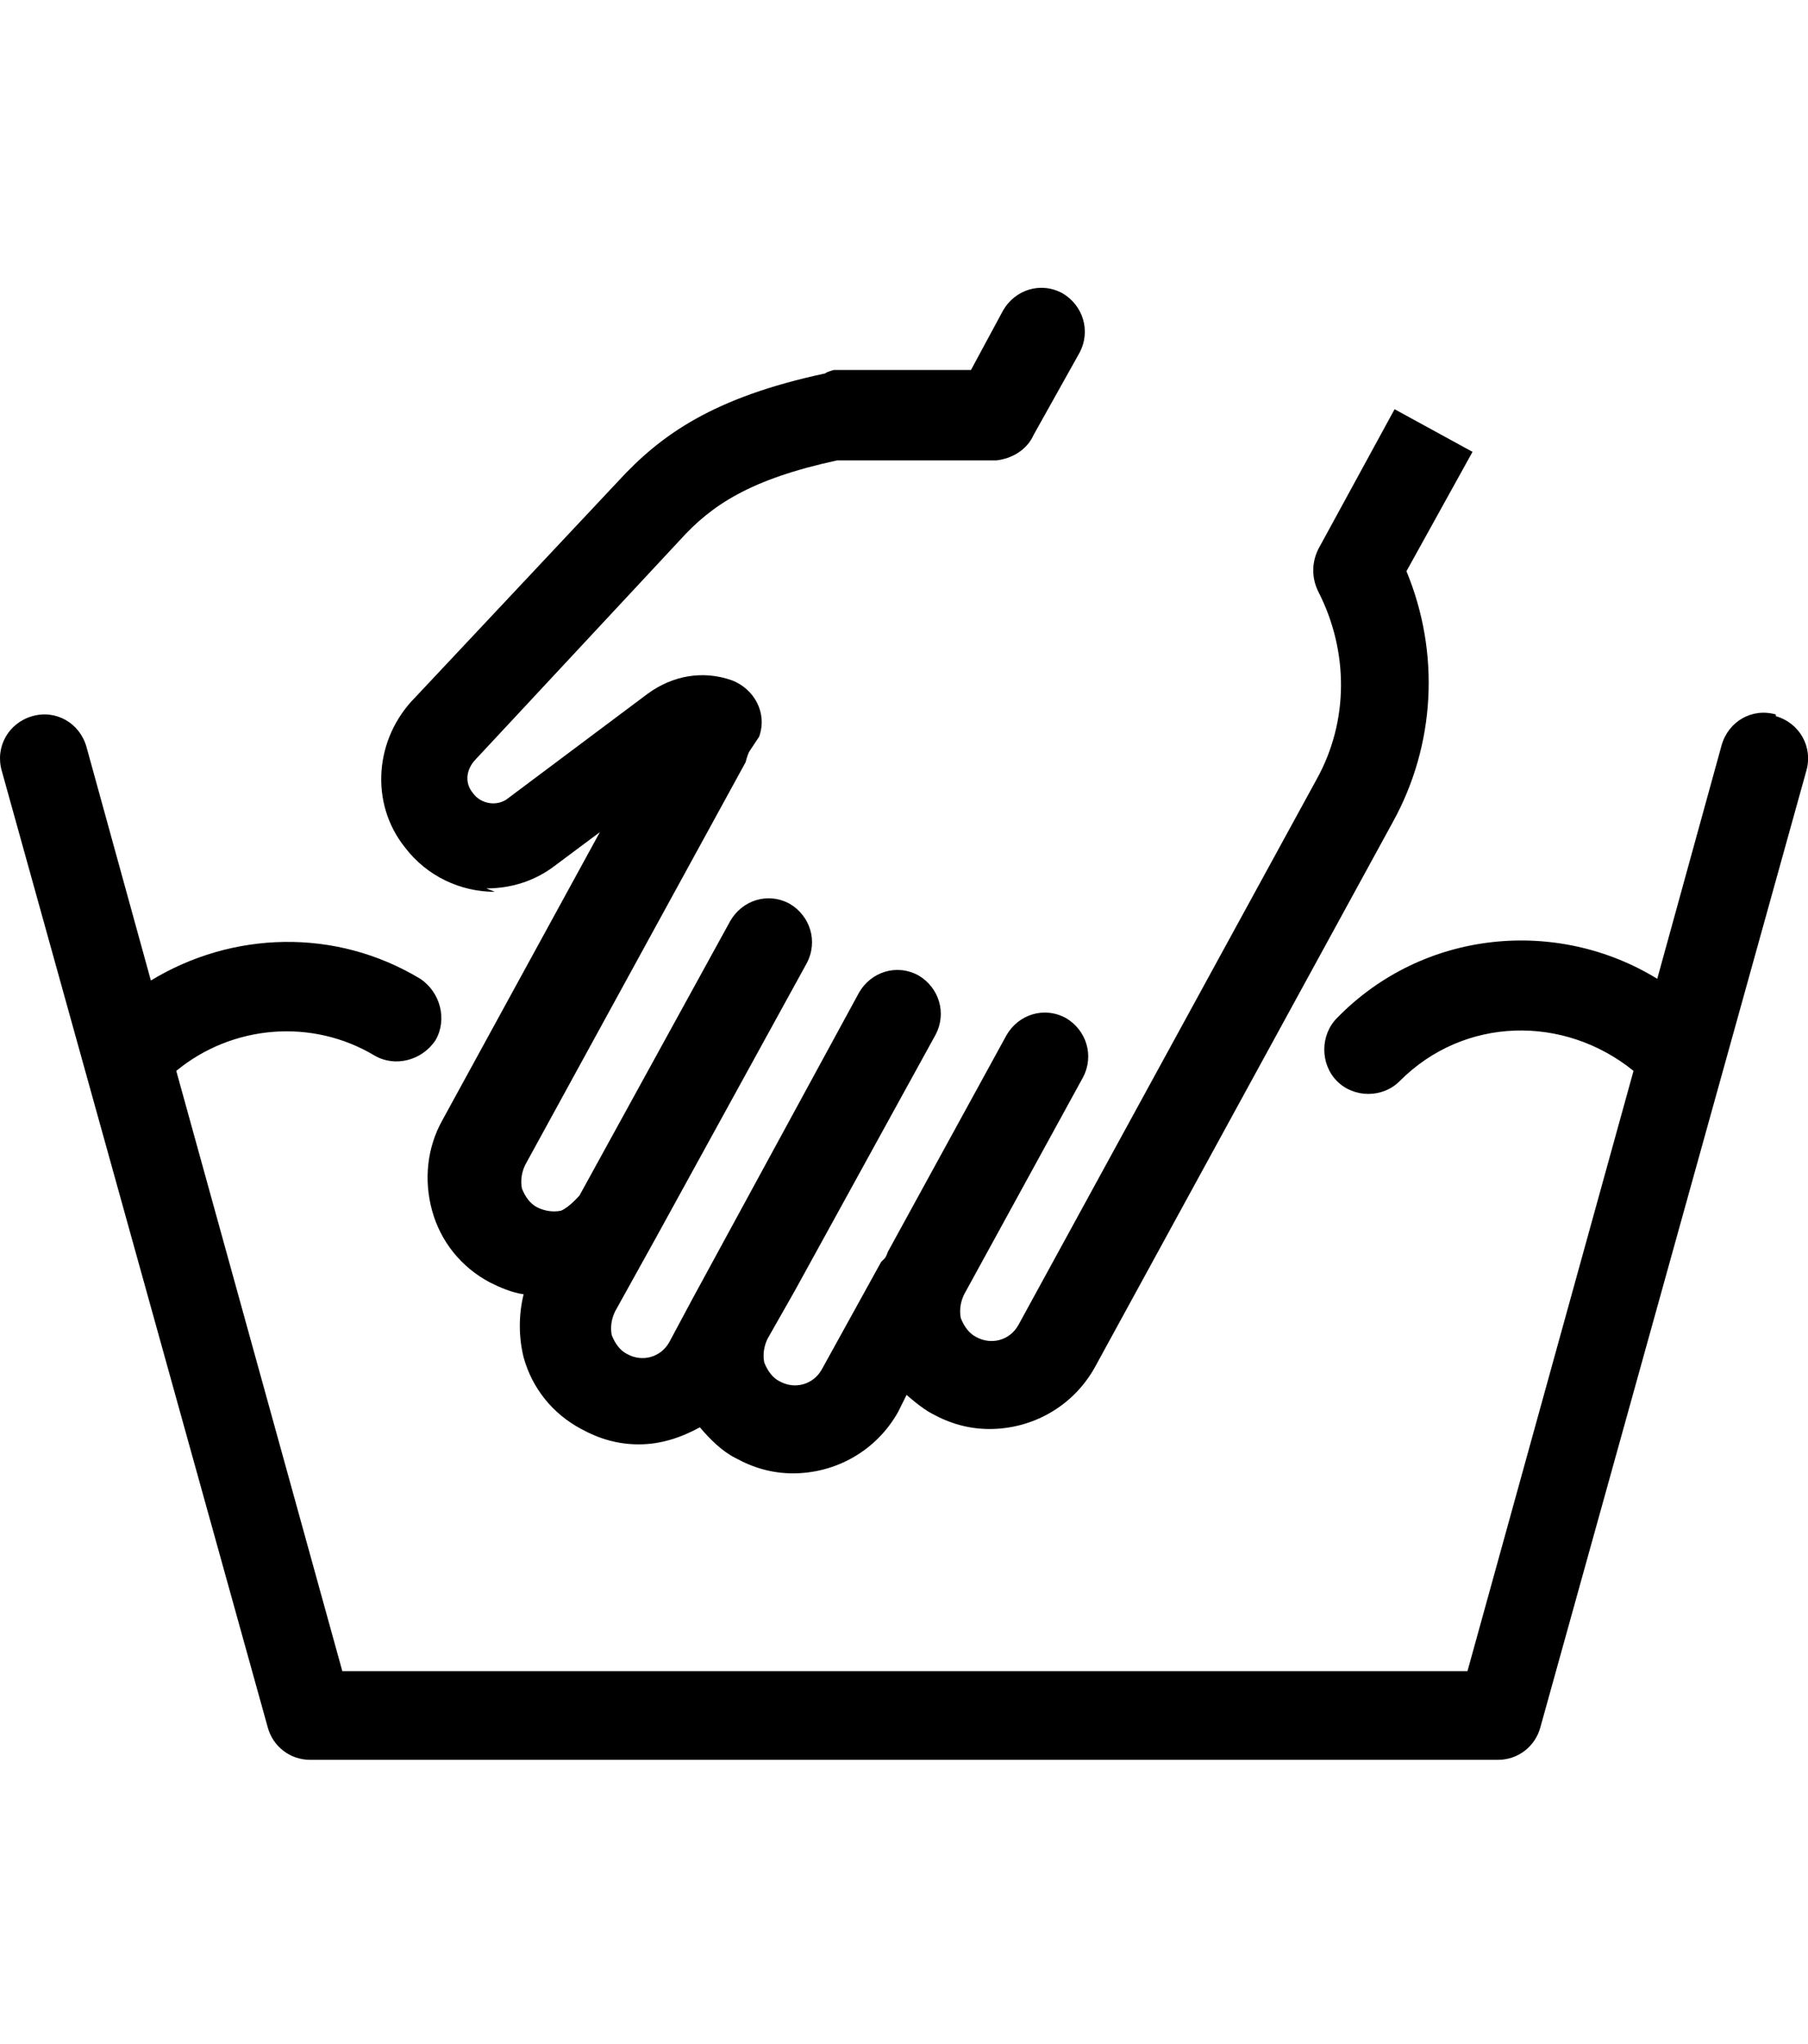
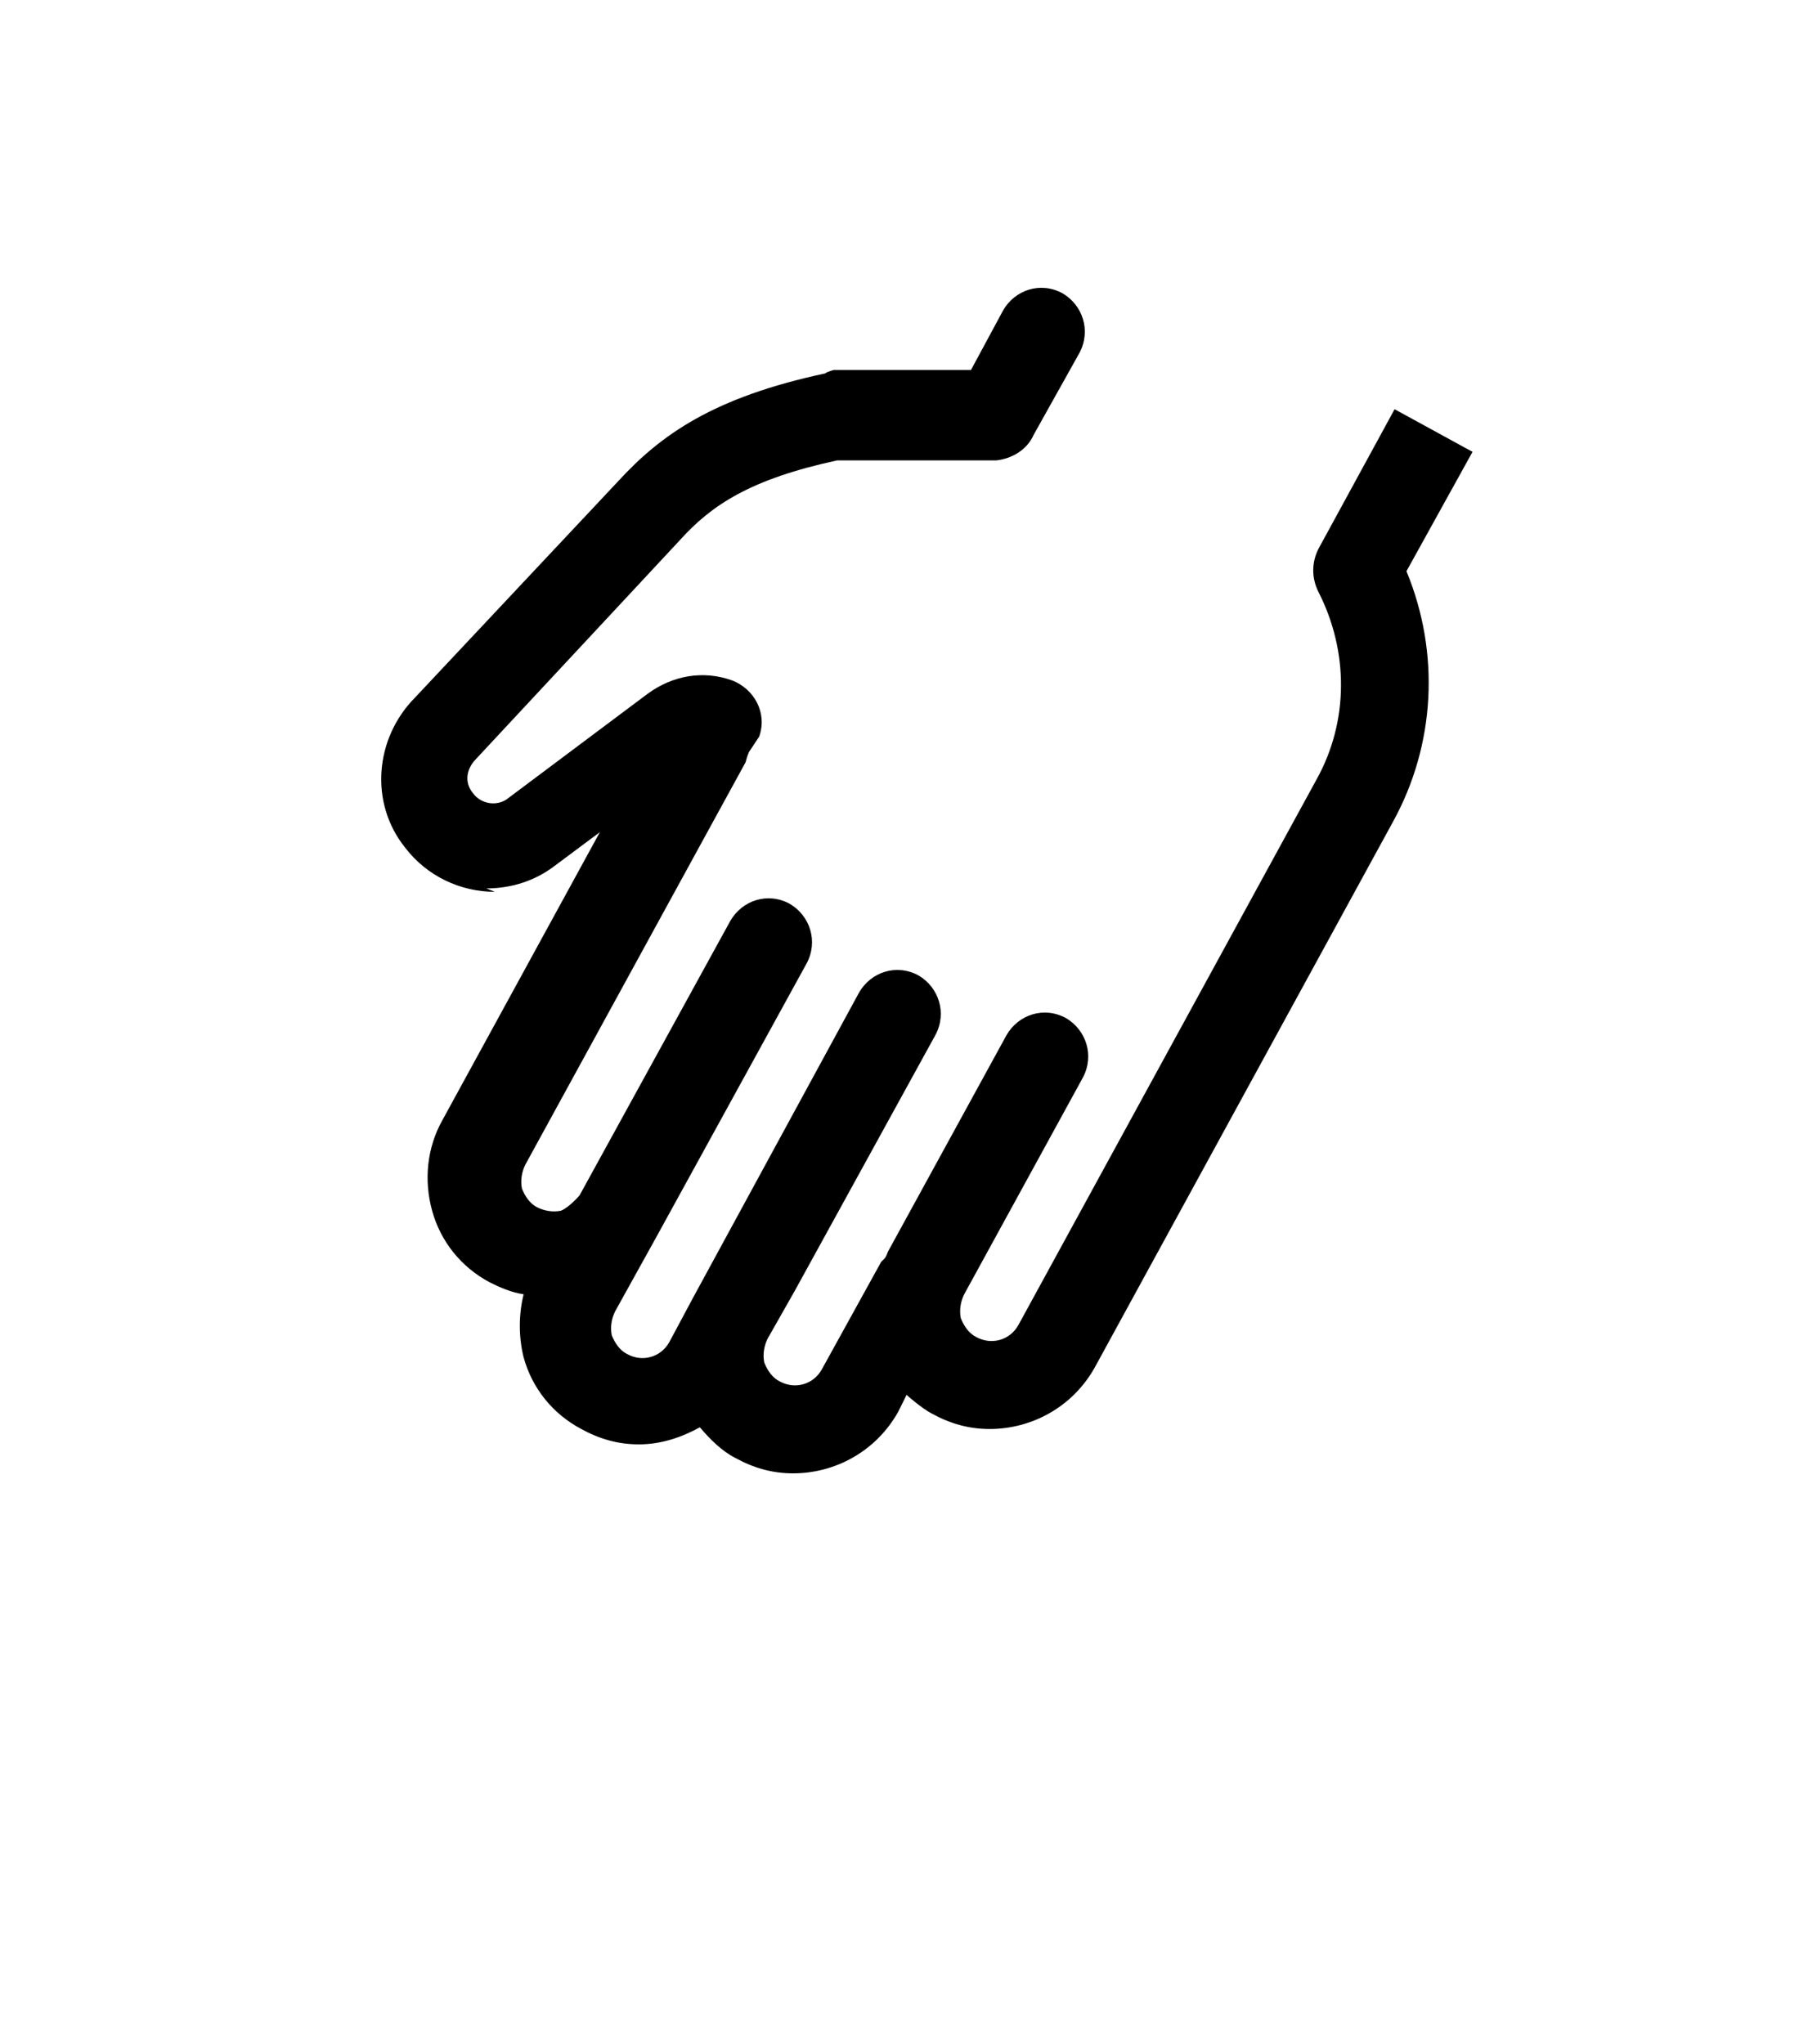
<svg xmlns="http://www.w3.org/2000/svg" width="115" height="130" viewBox="0 0 115 130" fill="none">
-   <path d="M112.955 45.44C111.446 45.006 109.938 45.874 109.506 47.392L105.411 62.251C99.052 58.346 90.537 59.105 85.041 64.745C83.963 65.83 83.963 67.674 85.041 68.758C86.118 69.843 87.951 69.843 89.028 68.758C93.124 64.637 99.483 64.528 103.902 68.107L93.34 106.284H21.774L11.212 68.107C14.769 65.179 19.834 64.745 23.822 67.131C25.116 67.891 26.84 67.457 27.702 66.155C28.457 64.854 28.026 63.118 26.732 62.251C21.343 58.997 14.769 59.214 9.596 62.359L5.5 47.501C5.069 45.982 3.56 45.114 2.051 45.548C0.542 45.982 -0.32 47.501 0.111 49.019L17.032 109.864C17.356 111.057 18.433 111.924 19.727 111.924H95.28C96.573 111.924 97.651 111.057 97.974 109.864L114.895 49.019C115.327 47.501 114.464 45.982 112.955 45.548V45.44Z" fill="black" />
  <path d="M30.935 56.502C32.444 56.502 33.953 56.069 35.246 55.093L38.156 52.923L28.133 71.253C27.163 72.988 26.947 75.049 27.486 77.001C28.025 78.953 29.318 80.58 31.151 81.556C31.797 81.882 32.552 82.207 33.306 82.315C32.983 83.617 32.983 85.027 33.306 86.328C33.845 88.281 35.138 89.907 36.971 90.883C38.156 91.534 39.342 91.86 40.635 91.86C42.036 91.86 43.33 91.426 44.515 90.775C45.162 91.534 45.916 92.293 46.779 92.727C47.964 93.378 49.15 93.703 50.443 93.703C53.137 93.703 55.724 92.293 57.125 89.799L57.664 88.714C57.664 88.714 58.634 89.582 59.281 89.907C60.466 90.558 61.652 90.883 62.945 90.883C65.64 90.883 68.227 89.474 69.628 86.979L88.597 52.273C91.291 47.392 91.615 41.535 89.459 36.329L93.662 28.737L88.704 26.026L83.854 34.919C83.423 35.787 83.423 36.763 83.854 37.631C85.794 41.427 85.794 45.874 83.747 49.561L64.778 84.267C64.239 85.244 63.053 85.569 62.083 85.027C61.652 84.81 61.329 84.376 61.113 83.834C61.005 83.291 61.113 82.749 61.329 82.315L68.873 68.541C69.628 67.131 69.089 65.504 67.795 64.745C66.394 63.986 64.778 64.528 64.023 65.83L56.479 79.604C56.479 79.604 56.371 79.929 56.263 80.038C56.263 80.038 56.155 80.146 56.047 80.255L52.275 87.087C51.736 88.064 50.551 88.389 49.581 87.847C49.15 87.63 48.826 87.196 48.611 86.654C48.503 86.111 48.611 85.569 48.826 85.135L50.551 82.098L59.496 65.83C60.251 64.42 59.712 62.793 58.419 62.034C57.017 61.275 55.401 61.817 54.646 63.118L44.084 82.532L42.575 85.352C42.036 86.328 40.851 86.654 39.881 86.111C39.45 85.894 39.126 85.461 38.911 84.918C38.803 84.376 38.911 83.834 39.126 83.4L41.713 78.736L51.305 61.275C52.06 59.865 51.521 58.238 50.227 57.478C48.826 56.719 47.21 57.262 46.455 58.563L36.863 76.025C36.863 76.025 36.216 76.784 35.677 77.001C35.138 77.109 34.599 77.001 34.168 76.784C33.737 76.567 33.414 76.133 33.198 75.591C33.091 75.049 33.198 74.506 33.414 74.073L47.425 48.477C47.425 48.477 47.533 48.043 47.641 47.826C47.856 47.5 48.072 47.175 48.287 46.85C48.826 45.331 47.964 43.813 46.563 43.271C44.731 42.62 42.791 42.945 41.174 44.138L32.336 50.754C31.689 51.296 30.612 51.188 30.073 50.429C29.534 49.778 29.642 48.91 30.288 48.26L43.222 34.377C45.27 32.099 47.748 30.473 53.245 29.28H63.376C64.346 29.171 65.316 28.629 65.748 27.653L68.658 22.447C69.412 21.037 68.873 19.41 67.58 18.651C66.179 17.892 64.562 18.434 63.807 19.735L61.76 23.531H53.03C53.03 23.531 52.599 23.64 52.491 23.748C45.377 25.267 42.036 27.653 39.342 30.581L26.408 44.355C23.822 46.958 23.498 51.08 25.762 53.899C27.163 55.743 29.318 56.719 31.474 56.719L30.935 56.502Z" fill="black" />
</svg>